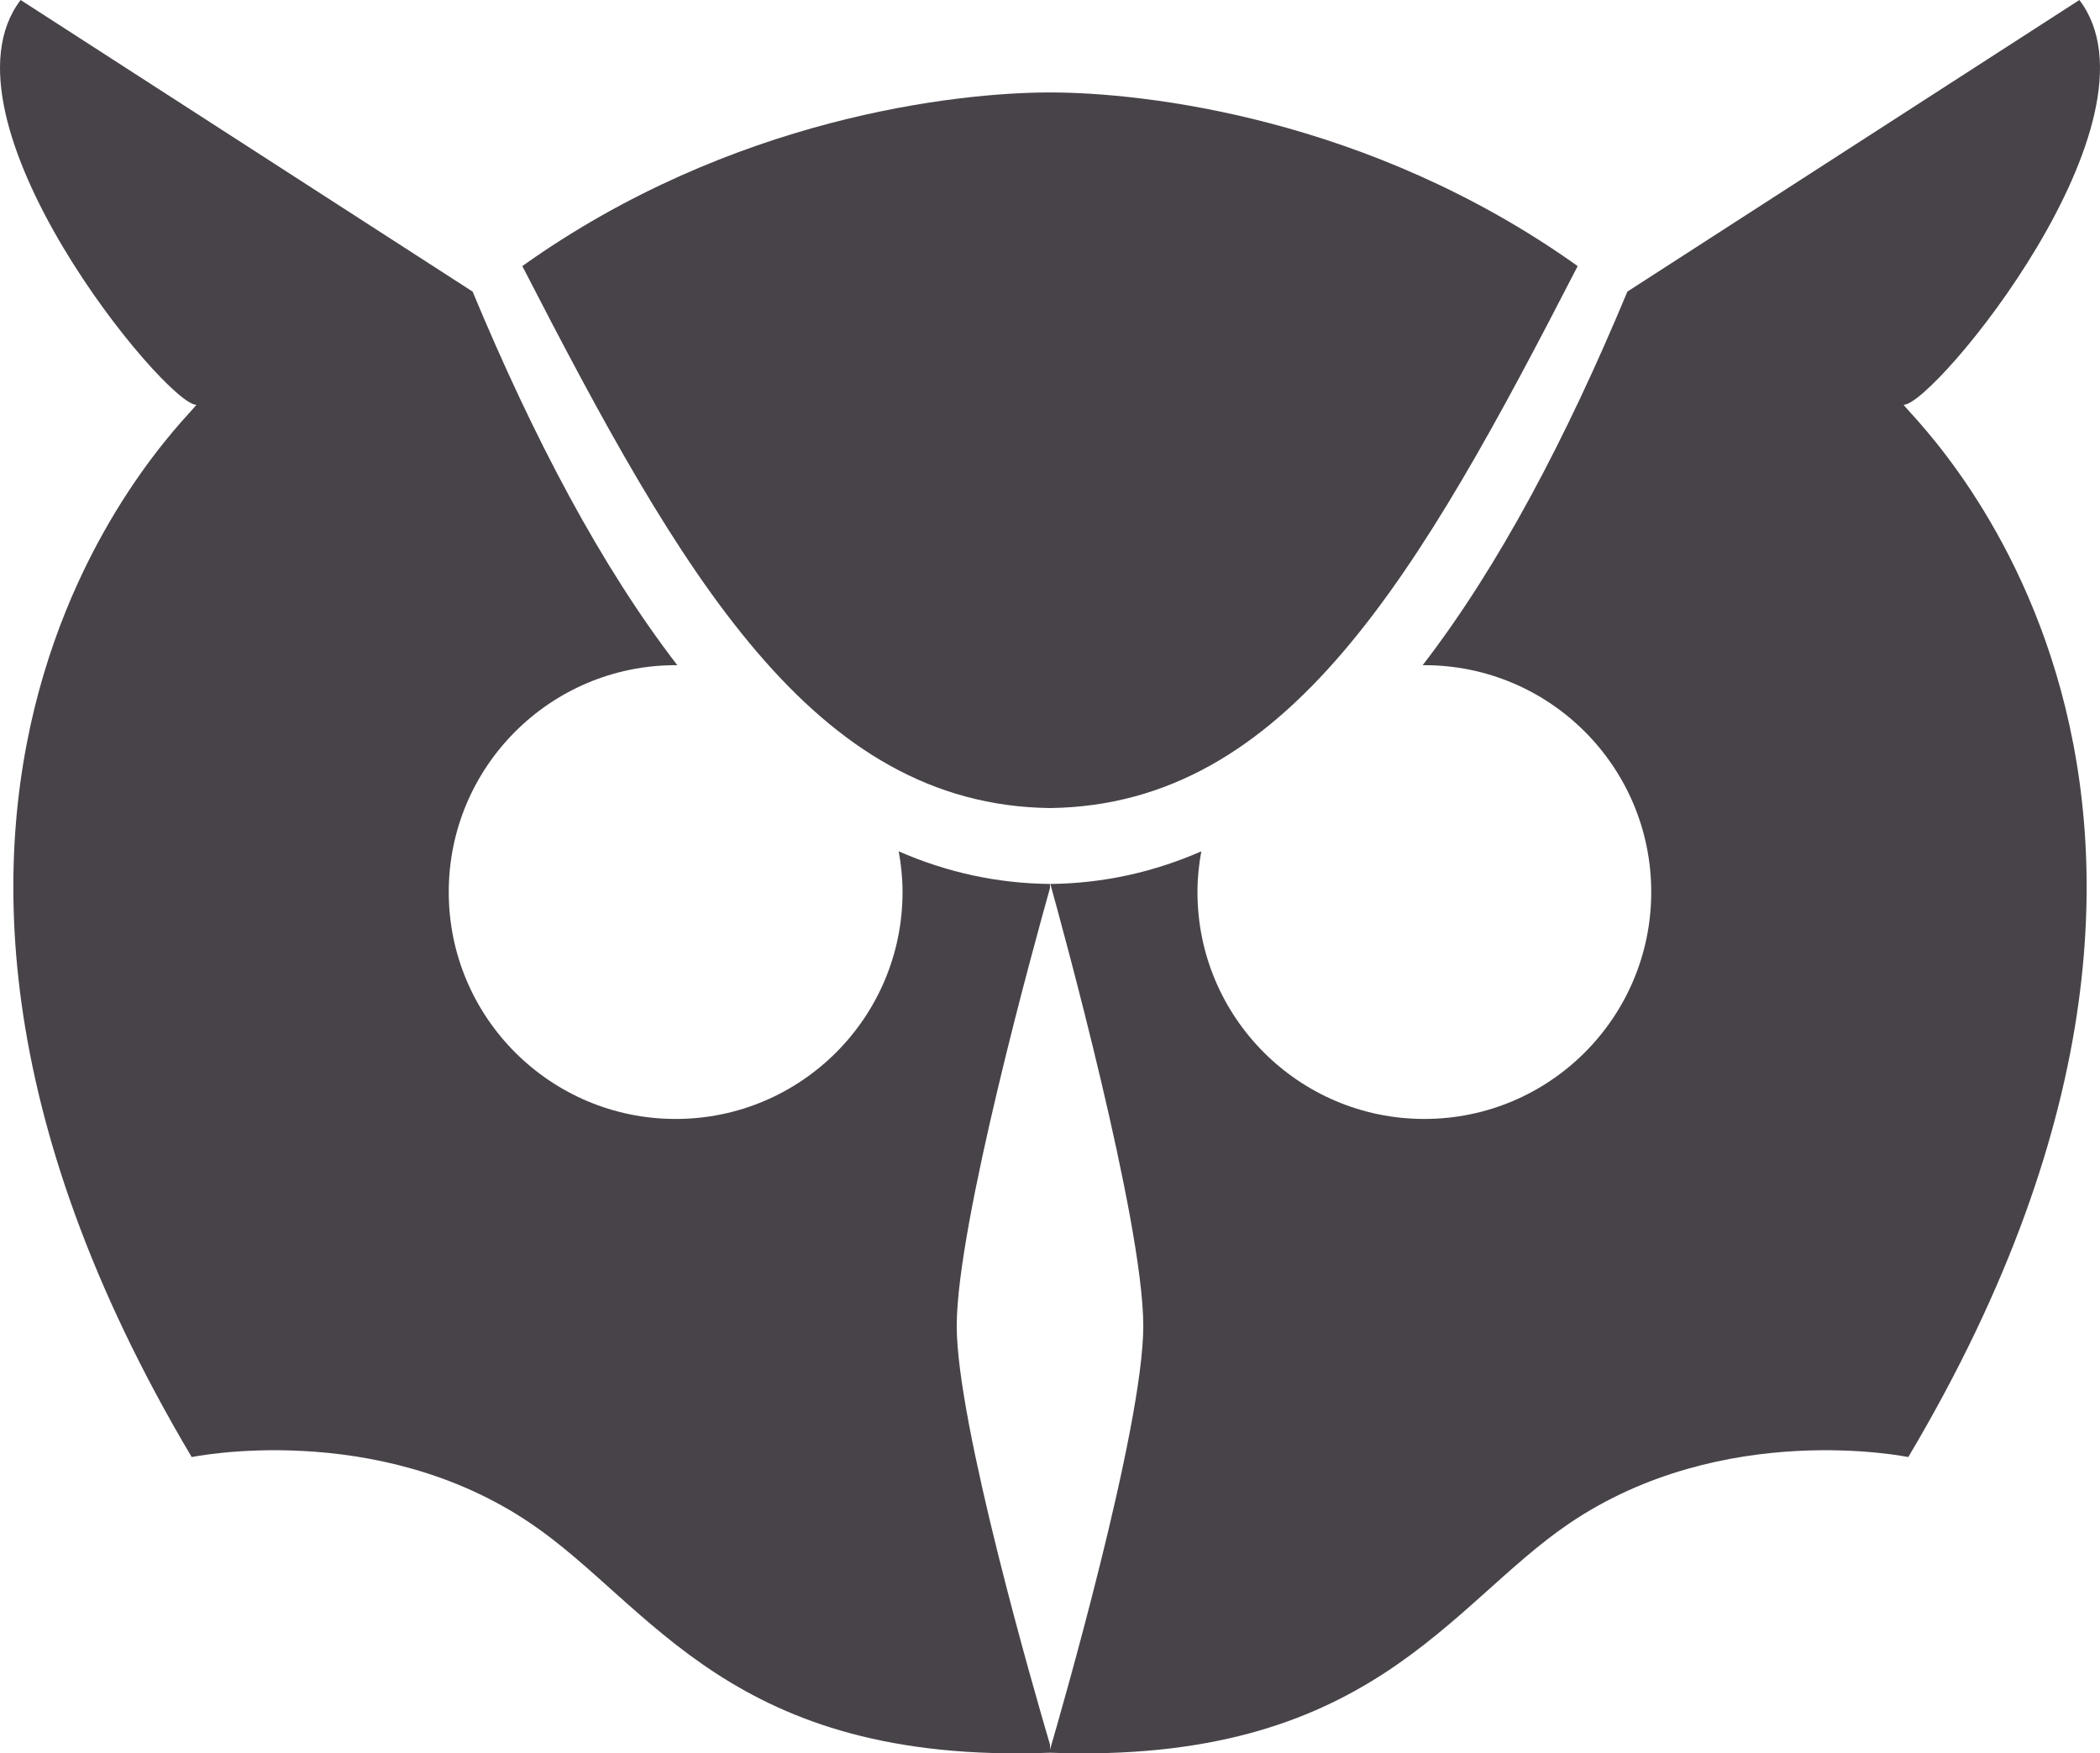
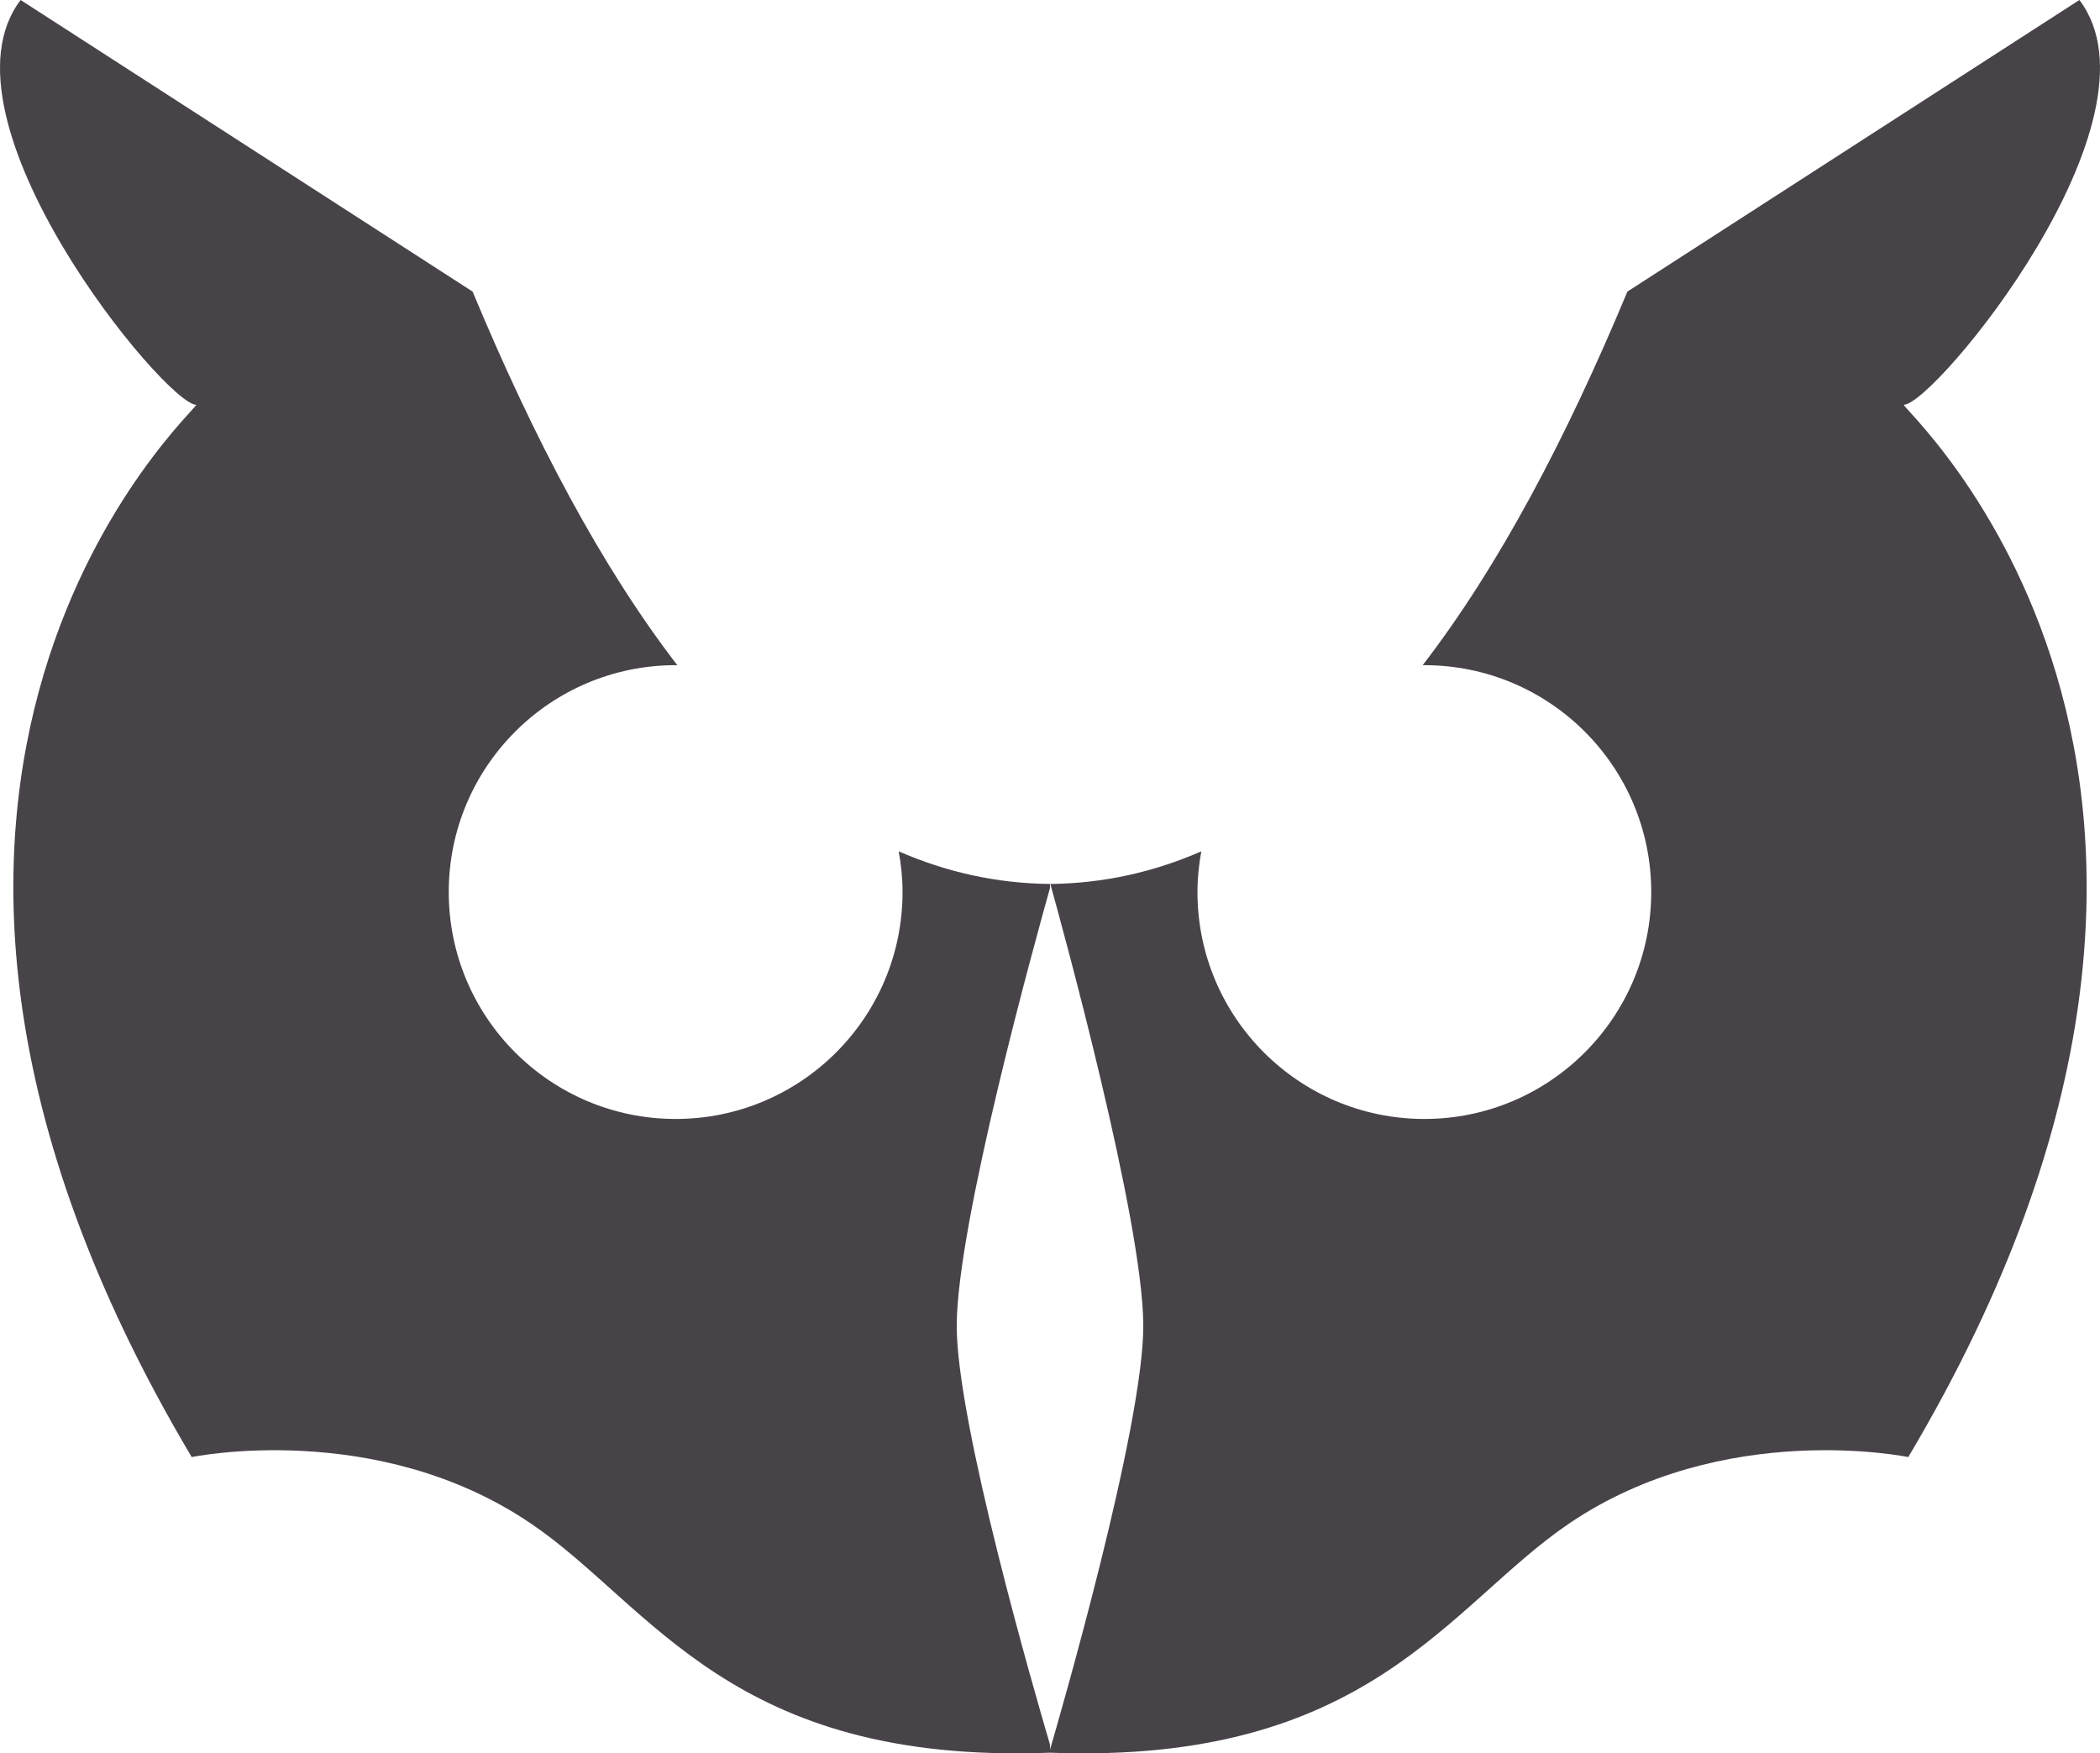
<svg xmlns="http://www.w3.org/2000/svg" id="Capa_2" data-name="Capa 2" viewBox="0 0 776 647.93">
  <defs>
    <style>      .cls-1 {        fill: #484349;        stroke-width: 0px;      }    </style>
  </defs>
  <g id="Capa_1-2" data-name="Capa 1">
    <g>
-       <path class="cls-1" d="m388,298.61c87.66-1.14,136.19-86.01,194.99-200.28-77.25-55.08-160.54-64.15-194.99-64.17-34.45.02-117.75,9.09-194.99,64.17,58.8,114.27,107.34,199.15,194.99,200.28Z" />
      <path class="cls-1" d="m703.52,149.57c11.26,0,98.35-105.54,64.86-149.57l-167.02,107.75c-22.67,54.41-47.54,101.58-75.67,138.09.21,0,.42-.03.64-.03,46.31,0,83.84,37.54,83.84,83.84s-37.54,83.85-83.84,83.85-83.84-37.54-83.84-83.85c0-5.14.53-10.16,1.42-15.05-17.48,7.65-36.02,11.84-55.79,12.06,4.03,14.47,34.29,124.37,34.35,163.2.07,37.61-30.99,144.79-34.47,156.7v-1.85c-5.47-18.55-34.54-118.75-34.47-154.85.07-37.68,29.01-142.3,34.47-161.7v-1.5c-19.81-.2-38.4-4.4-55.91-12.06.89,4.89,1.42,9.9,1.42,15.05,0,46.31-37.54,83.85-83.84,83.85s-83.85-37.54-83.85-83.85,37.54-83.84,83.85-83.84c.21,0,.42.03.63.03-28.13-36.51-53-83.68-75.67-138.09L7.62,0C-25.87,44.03,61.22,149.57,72.48,149.57c2.63,0-152.18,135.51-1.64,388.88,0,0,68.22-14.19,125.35,24.56,44.71,30.32,73.81,89.13,191.81,84.69,118,4.44,147.11-54.37,191.81-84.69,57.13-38.75,125.35-24.56,125.35-24.56,150.54-253.37-4.27-388.88-1.64-388.88Z" />
    </g>
  </g>
</svg>